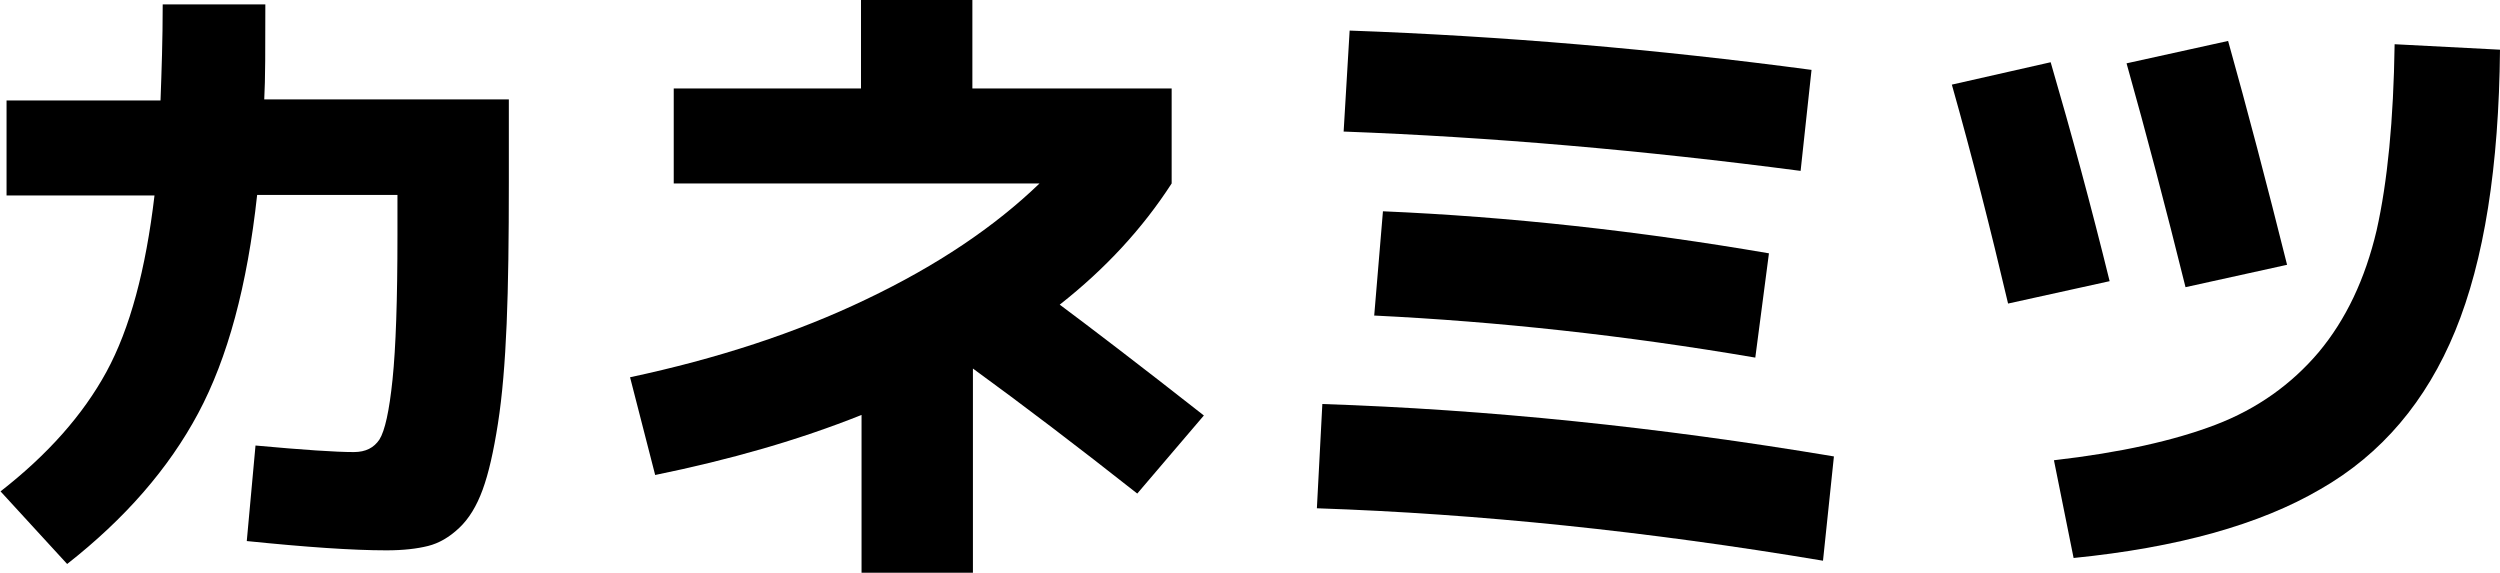
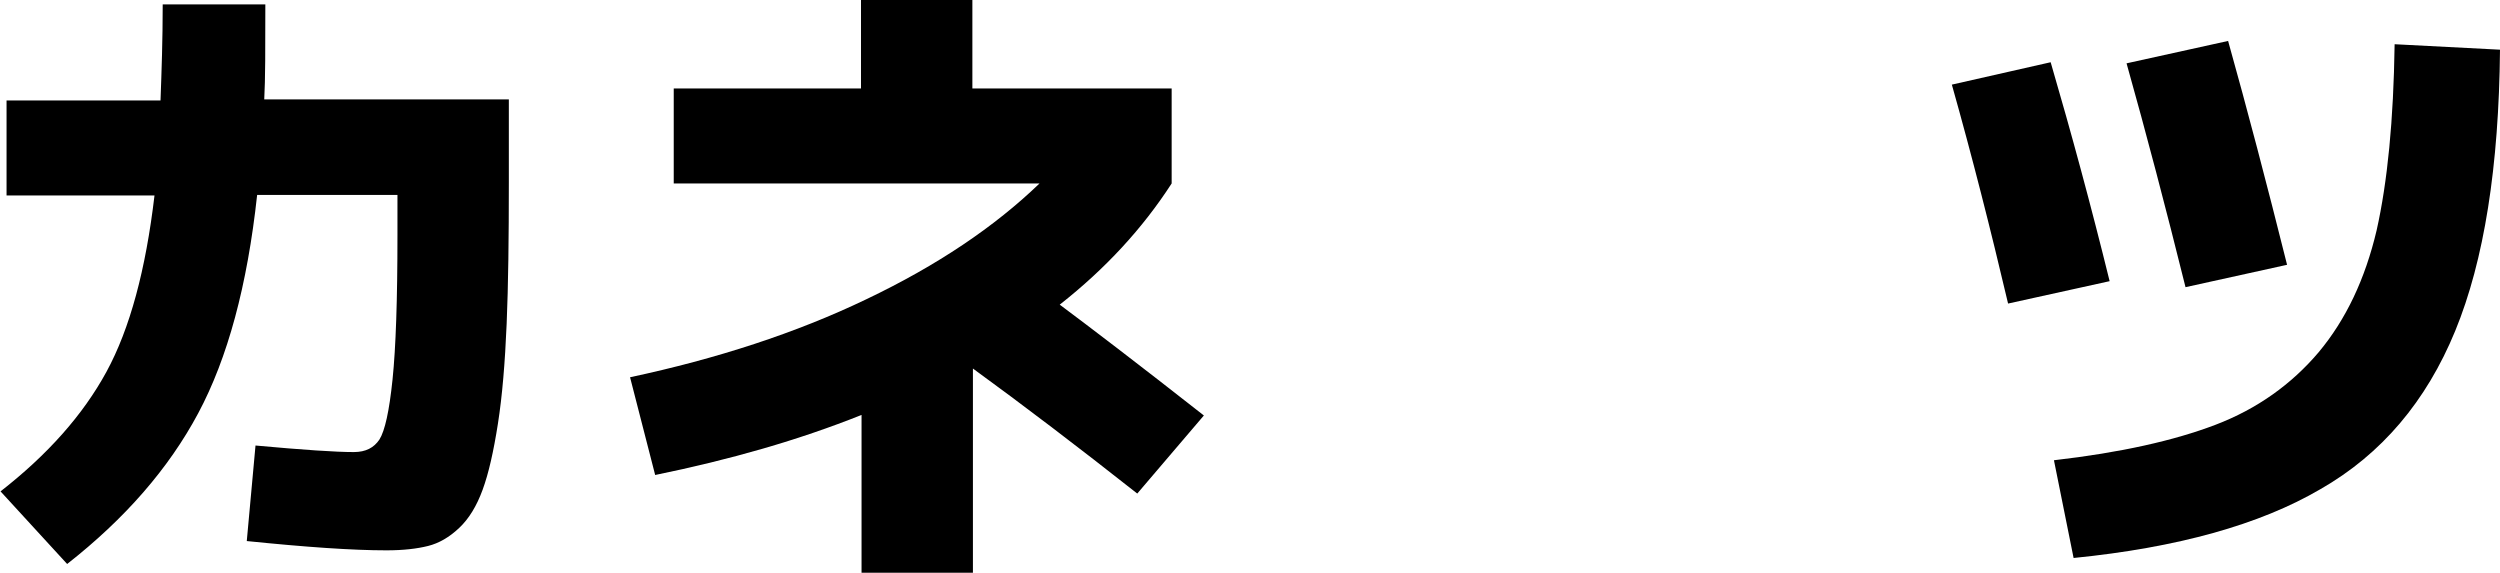
<svg xmlns="http://www.w3.org/2000/svg" id="_レイヤー_2" data-name="レイヤー 2" viewBox="0 0 45.79 10.49">
  <defs>
    <style>
      .cls-1 {
        stroke-width: 0px;
      }
    </style>
  </defs>
  <g id="_レイヤー_1-2" data-name="レイヤー 1">
    <g>
      <path class="cls-1" d="m2.98.08h1.88c0,.8,0,1.38-.02,1.74h4.48v1.52c0,1.02-.01,1.88-.04,2.59-.03.71-.08,1.32-.16,1.83s-.17.91-.28,1.21-.25.53-.43.7-.37.28-.57.33c-.2.05-.45.08-.76.08-.63,0-1.48-.06-2.56-.17l.16-1.75c.87.08,1.47.12,1.8.12.22,0,.37-.08.47-.23.1-.16.18-.52.24-1.1.06-.58.09-1.46.09-2.64v-.74h-2.57c-.18,1.66-.54,2.99-1.08,4-.54,1.01-1.34,1.93-2.4,2.76l-1.22-1.33c.86-.67,1.51-1.4,1.94-2.19s.72-1.87.88-3.23H.12v-1.74h2.82c.02-.54.04-1.12.04-1.74Z" />
      <path class="cls-1" d="m12.34,1.62h3.43V0h2.04v1.62h3.65v1.74c-.53.82-1.21,1.56-2.05,2.22.55.41,1.43,1.08,2.64,2.03l-1.22,1.43c-1.09-.86-2.09-1.62-3.01-2.29v3.74h-2.04v-2.89c-1.15.46-2.41.82-3.78,1.1l-.46-1.79c1.59-.34,3.04-.81,4.33-1.43,1.3-.62,2.35-1.33,3.17-2.12h-6.7v-1.74Z" />
-       <path class="cls-1" d="m24.12,9.31l.1-1.91c3.02.1,6.15.42,9.37.96l-.2,1.91c-3.22-.54-6.31-.86-9.26-.96Zm.49-6.9l.11-1.85c2.79.1,5.61.34,8.46.72l-.2,1.85c-2.9-.38-5.68-.62-8.36-.72Zm.56,3.37l.16-1.91c2.33.1,4.68.36,7.07.77l-.25,1.91c-2.4-.41-4.72-.66-6.97-.77Z" />
      <path class="cls-1" d="m35.75,1.55l1.81-.41c.38,1.3.74,2.63,1.08,4.01l-1.86.41c-.32-1.36-.66-2.7-1.03-4.01Zm10.04-.64c-.02,2.14-.29,3.86-.82,5.15-.53,1.29-1.35,2.26-2.47,2.9-1.11.65-2.62,1.07-4.52,1.26l-.36-1.79c1.22-.14,2.2-.36,2.96-.65.76-.29,1.39-.74,1.89-1.33.5-.6.85-1.34,1.06-2.23.2-.89.31-2.02.33-3.41l1.93.1Zm-6.84.25l1.86-.41c.35,1.25.71,2.62,1.08,4.1l-1.86.41c-.36-1.45-.72-2.82-1.08-4.1Z" />
    </g>
  </g>
</svg>